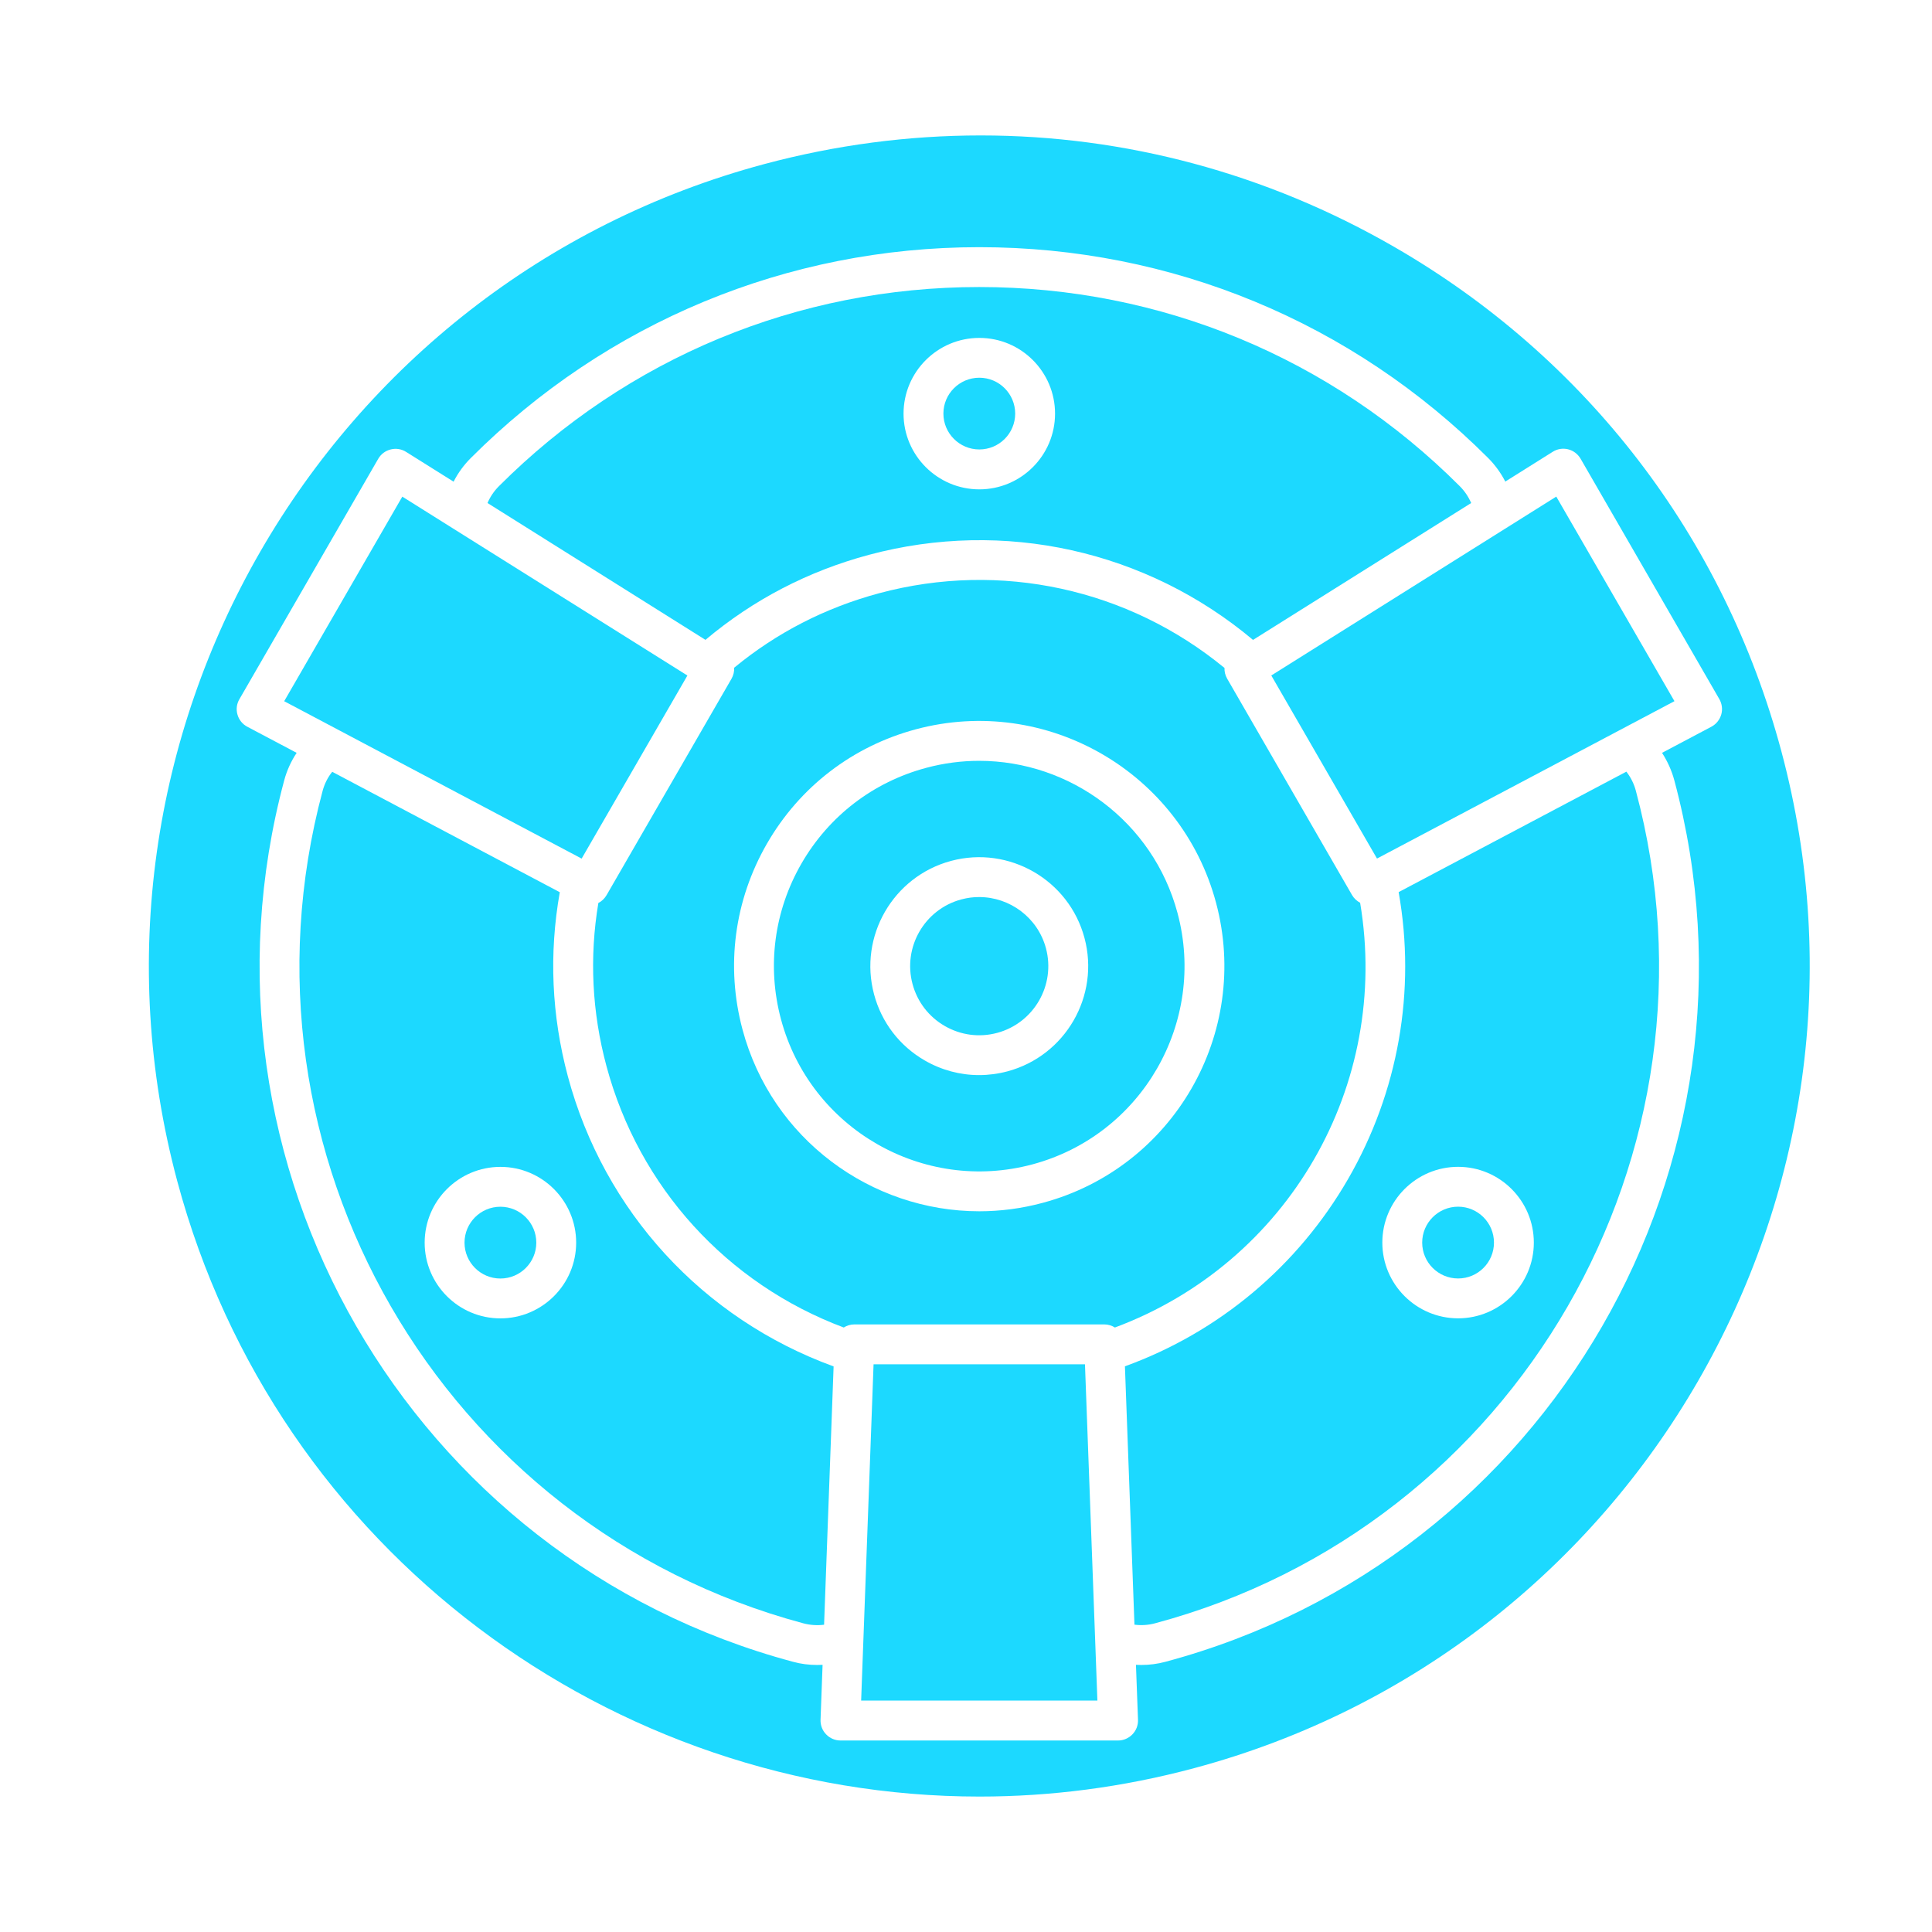
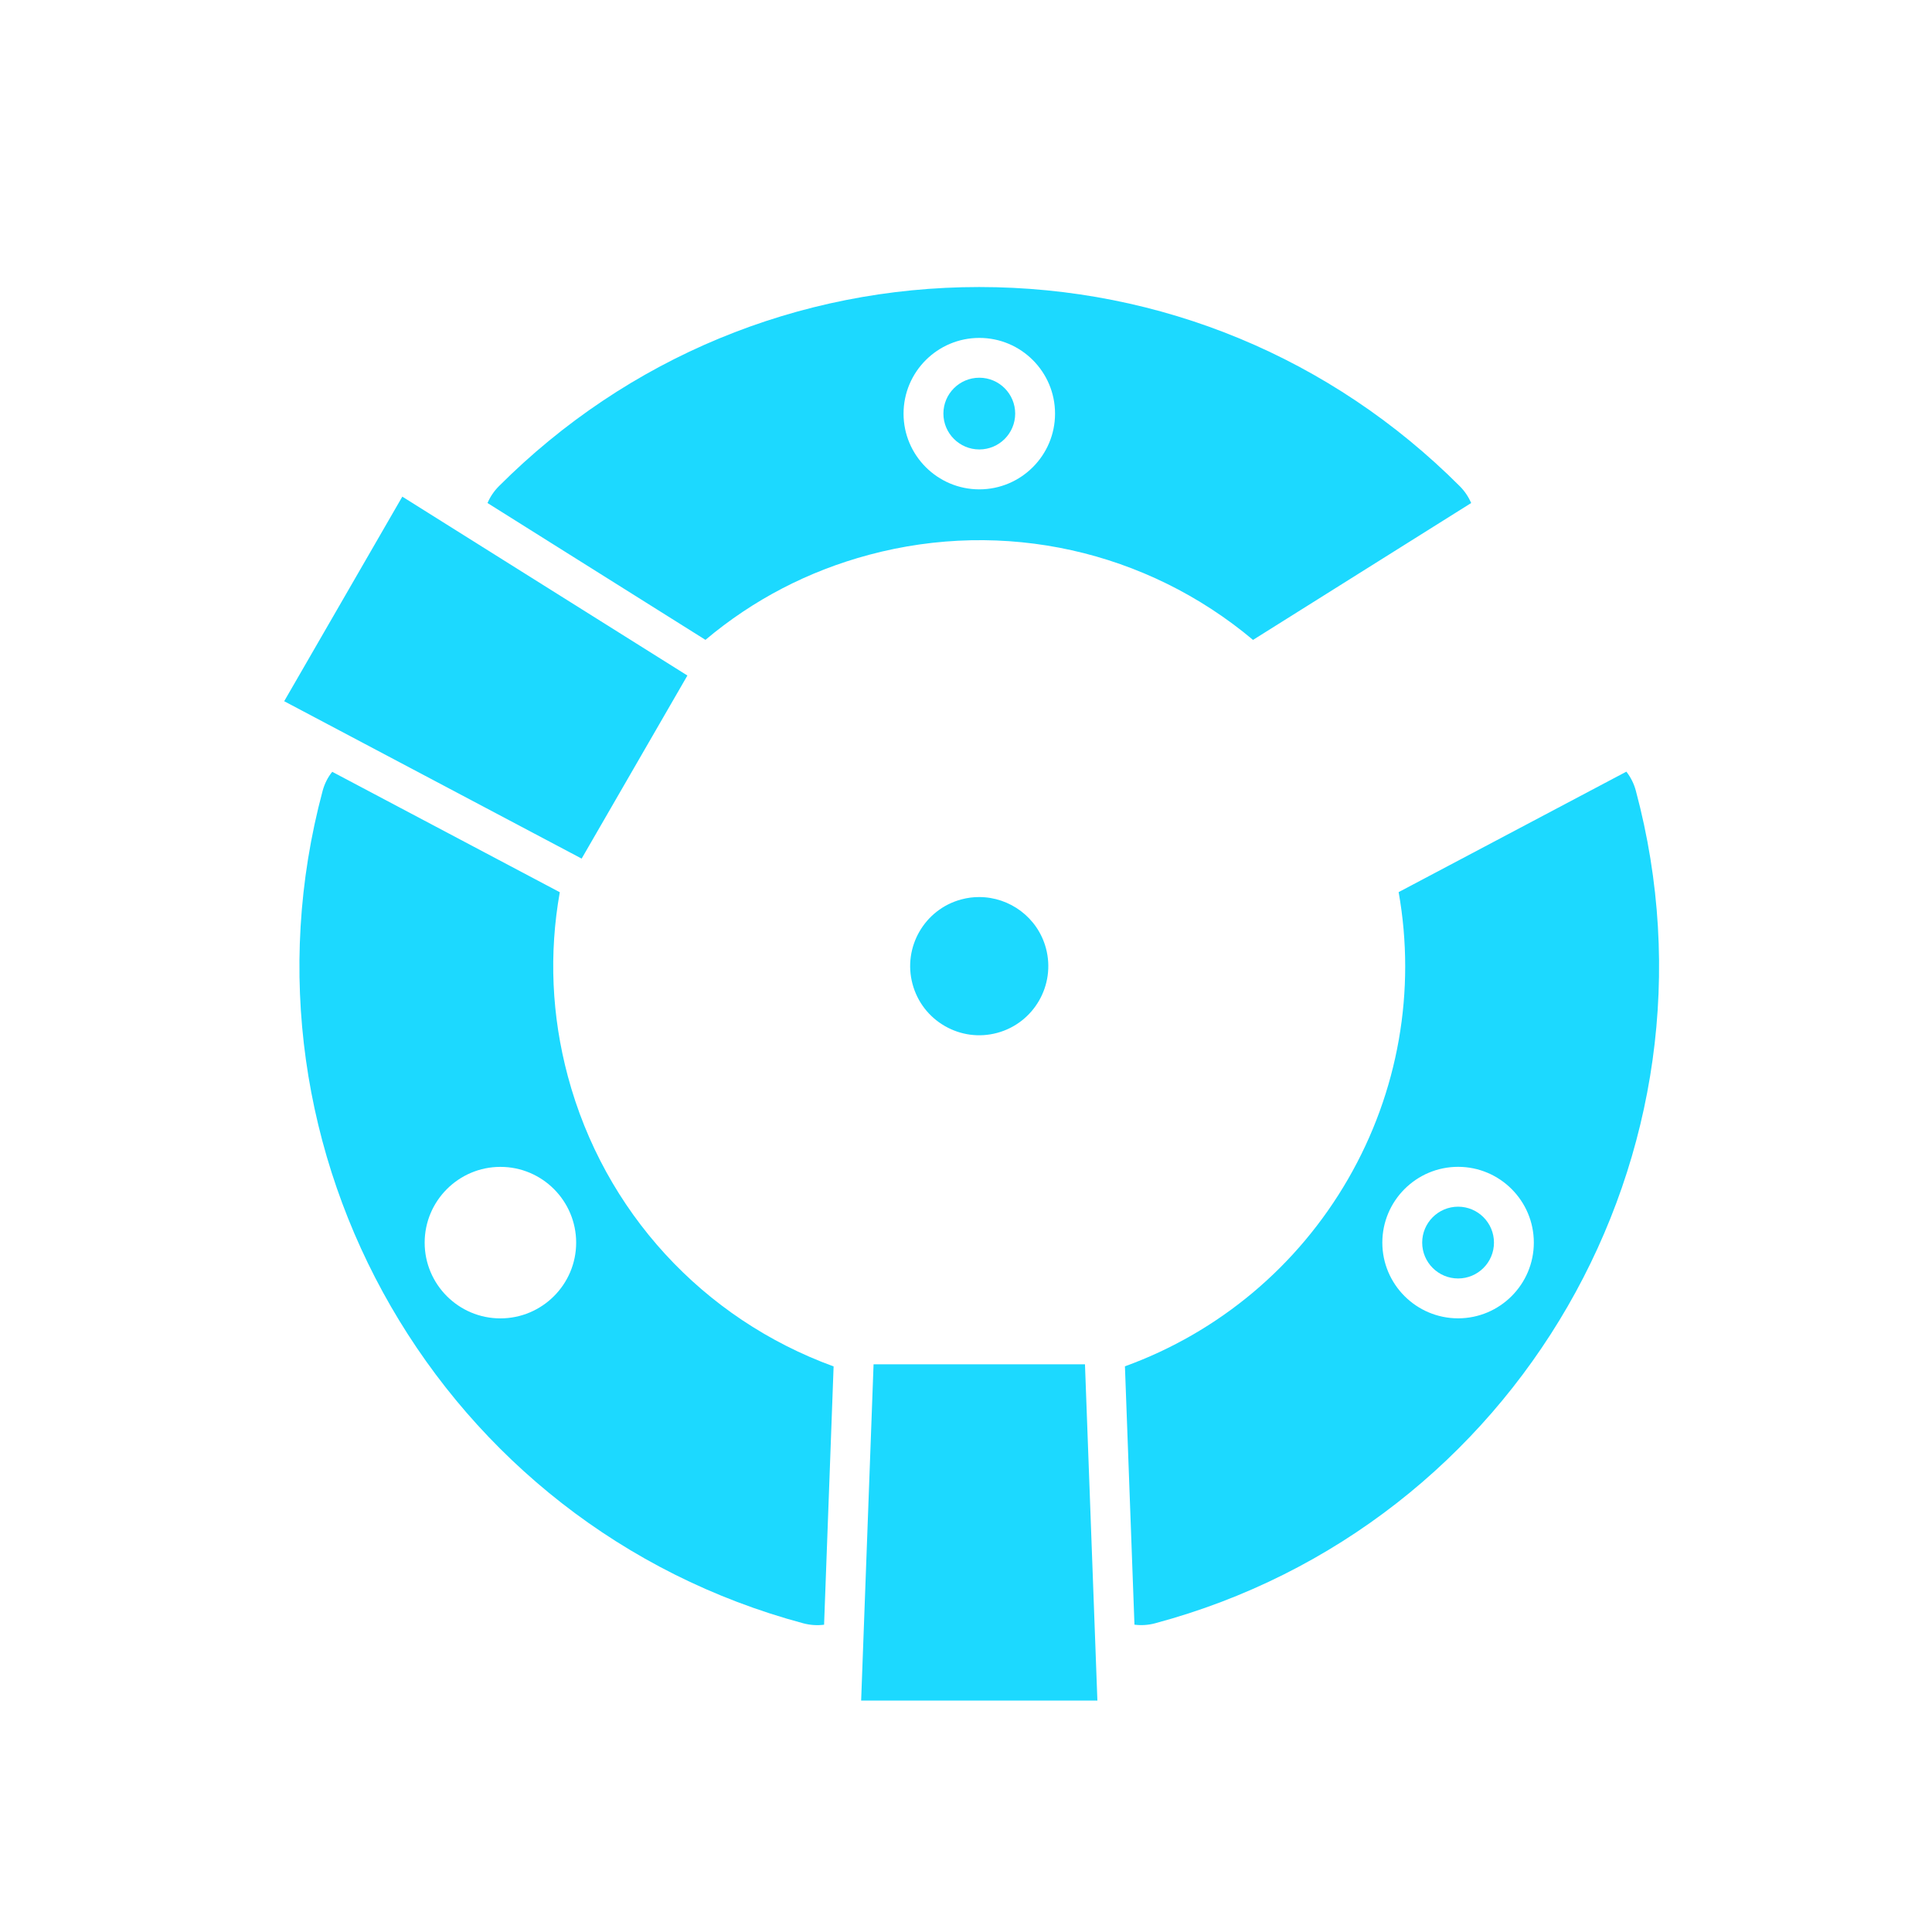
<svg xmlns="http://www.w3.org/2000/svg" id="Layer_1" x="0px" y="0px" viewBox="0 0 3873 3873" style="enable-background:new 0 0 3873 3873;" xml:space="preserve">
  <style type="text/css">	.st0{fill-rule:evenodd;clip-rule:evenodd;fill:#1CD9FF;}</style>
  <g id="Layer_x5F_1">
    <g id="_474097960">
-       <path id="_474099088" class="st0" d="M3356.5,1564.5c205.8,768.3-251.8,1560.9-1020.1,1766.8c-15.8,4.3-32.2,6.4-48.5,6.4   c-3.5,0-7.2-0.1-10.7-0.3l4.1,110.2c0.4,10.9-3.6,21.4-11.2,29.2c-7.5,7.8-17.9,12.3-28.7,12.3h-556.5c-10.8,0-21.2-4.4-28.8-12.3   c-7.6-7.8-11.6-18.3-11.2-29.2l4.1-110.2c-3.6,0.2-7.2,0.3-10.8,0.3c-16.3,0-32.6-2-48.5-6.4   c-768.3-205.8-1225.9-998.4-1020-1766.8c5.3-19.8,13.8-38.5,25-55.3l-98.9-52.3c-9.6-5-16.7-13.8-19.7-24.2   c-3.1-10.5-1.7-21.7,3.8-31l278.3-481.9c5.4-9.5,14.4-16.2,25-18.8c10.5-2.7,21.7-0.9,30.9,4.9l95.2,59.7   c8.9-17.5,20.6-33.6,34.7-47.6c272.4-272.4,634.5-422.5,1019.2-422.5c385.2,0,747.4,150,1019.8,422.4c14,14,25.7,30.1,34.6,47.5   l95.1-59.7c9.1-5.8,20.3-7.6,30.8-5c10.6,2.6,19.5,9.5,25,18.8l278.2,482c5.4,9.4,6.8,20.6,3.8,31c-3.1,10.5-10.2,19.2-19.7,24.3   l-99,52.4C3342.8,1526.1,3351.2,1544.8,3356.5,1564.5L3356.5,1564.5z M1532.2,328.9C645.8,566.5,117.8,1481.1,355.3,2367.6   c199,742.8,873.4,1233.9,1608.2,1233.9c142.2,0,286.7-18.4,430.5-57c886.5-237.5,1414.5-1152.1,1177-2038.6   c-115-429.4-390.5-788.4-775.6-1010.7c-256.5-148.1-541.2-223.7-829.5-223.7C1821.2,271.5,1675.6,290.5,1532.2,328.9L1532.2,328.9   z" />
      <path id="_474098440" class="st0" d="M2923,2419c-39.7,0-72,32.3-72,72s32.3,71.9,72,71.9s71.9-32.2,71.9-71.9   C2994.9,2451.3,2962.7,2419,2923,2419L2923,2419z" />
      <path id="_474098704" class="st0" d="M2702.4,2363.6c-100.9,174.7-258.9,307.1-447.3,375.4l19.1,517.9c13.8,1.8,27.9,0.9,41.5-2.8   c725.8-194.5,1158.1-943.1,963.6-1669c-3.7-13.9-10.2-26.9-19-38.2l-456.5,241.5C2838.9,1985.9,2803.3,2189,2702.4,2363.6   L2702.4,2363.6z M2923,2642.8c-83.8,0-151.9-68.2-151.9-151.8c0-83.8,68.2-151.9,151.9-151.9s151.8,68.1,151.8,151.9   C3074.8,2574.7,3006.7,2642.8,2923,2642.8z" />
      <polygon id="_474098488" class="st0" points="1751.2,2735 1726.3,3409.1 2199.9,3409.1 2175,2735   " />
      <path id="_474098104" class="st0" d="M1155,2491.1c0,83.8-68.2,151.8-151.9,151.8s-151.8-68.1-151.8-151.8   c0-83.8,68.2-151.9,151.8-151.9C1086.9,2339.1,1155,2407.3,1155,2491.1z M646.8,1585.2c-194.4,725.7,237.8,1474.4,963.6,1669   c13.6,3.6,27.7,4.6,41.6,2.8l19.1-517.8c-262.2-95.5-460.2-310.8-532.7-581.4c-32.7-122.1-38.1-246.2-16.2-369.2L666,1547.2   C657,1558.3,650.6,1571.3,646.8,1585.2L646.8,1585.2z" />
-       <path id="_474098128" class="st0" d="M1003.1,2419.1c-39.7,0-71.9,32.3-71.9,72c0,39.6,32.2,71.9,71.9,71.9   c39.7,0,72-32.2,72-71.9S1042.8,2419.1,1003.1,2419.1z" />
-       <path id="_474098512" class="st0" d="M1199.5,1810.2c-18.2,108.9-12.8,218.7,16.2,326.8c65.1,242.8,241.6,436.5,475.7,524.2   c6.2-3.9,13.6-6.2,21.4-6.2h500.8c7.9,0,15.2,2.3,21.4,6.2c347.6-129.6,553.1-485.6,491.6-851.5c-6.5-3.4-12.2-8.6-16.2-15.4   l-250.3-433.7c-3.9-6.8-5.7-14.3-5.4-21.6c-193.1-158.8-449.2-214.9-691.9-149.9c-108.1,29-205.9,79.2-291.1,149.5   c0.4,7.5-1.3,15.1-5.3,22.1L1216,1794.4C1211.9,1801.4,1206.2,1806.8,1199.5,1810.2L1199.5,1810.2z M2437.8,1809.6 M1963.2,2428.2   c-216.9,0-416-144.9-474.7-364.3c-34-126.8-16.5-259.2,49.1-372.9c65.6-113.7,171.5-195,298.3-229   c261.8-70.1,531.7,85.7,601.8,347.5s-85.7,531.7-347.5,601.8C2047.9,2422.7,2005.2,2428.2,1963.2,2428.2L1963.2,2428.2z" />
      <path id="_474098392" class="st0" d="M2096.9,1900.9 M1927.2,1803c-73.8,19.7-117.7,95.8-97.9,169.6c9.6,35.7,32.5,65.6,64.5,84.1   c32.1,18.5,69.3,23.5,105.1,13.9c73.8-19.8,117.6-95.9,97.9-169.6c-16.5-61.8-72.7-102.7-133.8-102.7   C1951.2,1798.2,1939.2,1799.8,1927.2,1803L1927.2,1803z" />
-       <polygon id="_474098632" class="st0" points="2548.5,1354.1 2760.4,1721.1 3356.7,1405.6 3119.8,995.5   " />
      <path id="_474097744" class="st0" d="M1963,575.4c-363.4,0-705.5,141.8-962.8,399.2c-9.8,9.8-17.6,21.3-22.9,33.8l436.9,274.3   c95.7-80.5,205.8-137.8,327.9-170.5c270.6-72.5,556-8.7,769.8,170.6l437.3-274.4c-5.4-12.5-13.1-24-22.9-33.8   C2668.9,717.1,2326.8,575.4,1963,575.4L1963,575.4z M2115,829.2c0,83.8-68.2,151.8-151.8,151.8c-83.8,0-151.9-68.2-151.9-151.8   c0-83.8,68.2-151.8,151.9-151.8C2046.9,677.3,2115,745.4,2115,829.2L2115,829.2z" />
      <path id="_474097888" class="st0" d="M1963.2,757.2c-39.7,0-72,32.2-72,71.9c0,39.6,32.3,71.9,72,71.9s71.9-32.2,71.9-71.9   C2035.1,789.5,2002.9,757.2,1963.2,757.2L1963.2,757.2z" />
      <polygon id="_474097456" class="st0" points="806.5,995.6 569.7,1405.7 1166,1721.2 1378,1354.2   " />
-       <path id="_474097648" class="st0" d="M2360.5,1830.2 M1856.6,1539.3c-106.1,28.4-194.9,96.5-249.9,191.7   c-54.9,95.2-69.5,206.1-41.1,312.3c58.7,219.1,284.8,349.7,504,290.9c219.1-58.7,349.7-284.8,290.9-504   c-49.2-183.6-215.9-305-397.6-305C1927.9,1525.2,1892.2,1529.7,1856.6,1539.3L1856.6,1539.3z M2174,1880.2 M1752.2,1993.3   c-31.2-116.3,38.1-236.3,154.4-267.5c116.3-31.1,236.3,38.1,267.4,154.4c31.2,116.3-38.1,236.3-154.4,267.5   c-18.8,5-37.9,7.5-56.9,7.5c-37.8,0-75.2-9.9-108.8-29.3C1803.4,2096.8,1767.2,2049.6,1752.2,1993.3L1752.2,1993.3z" />
    </g>
  </g>
</svg>